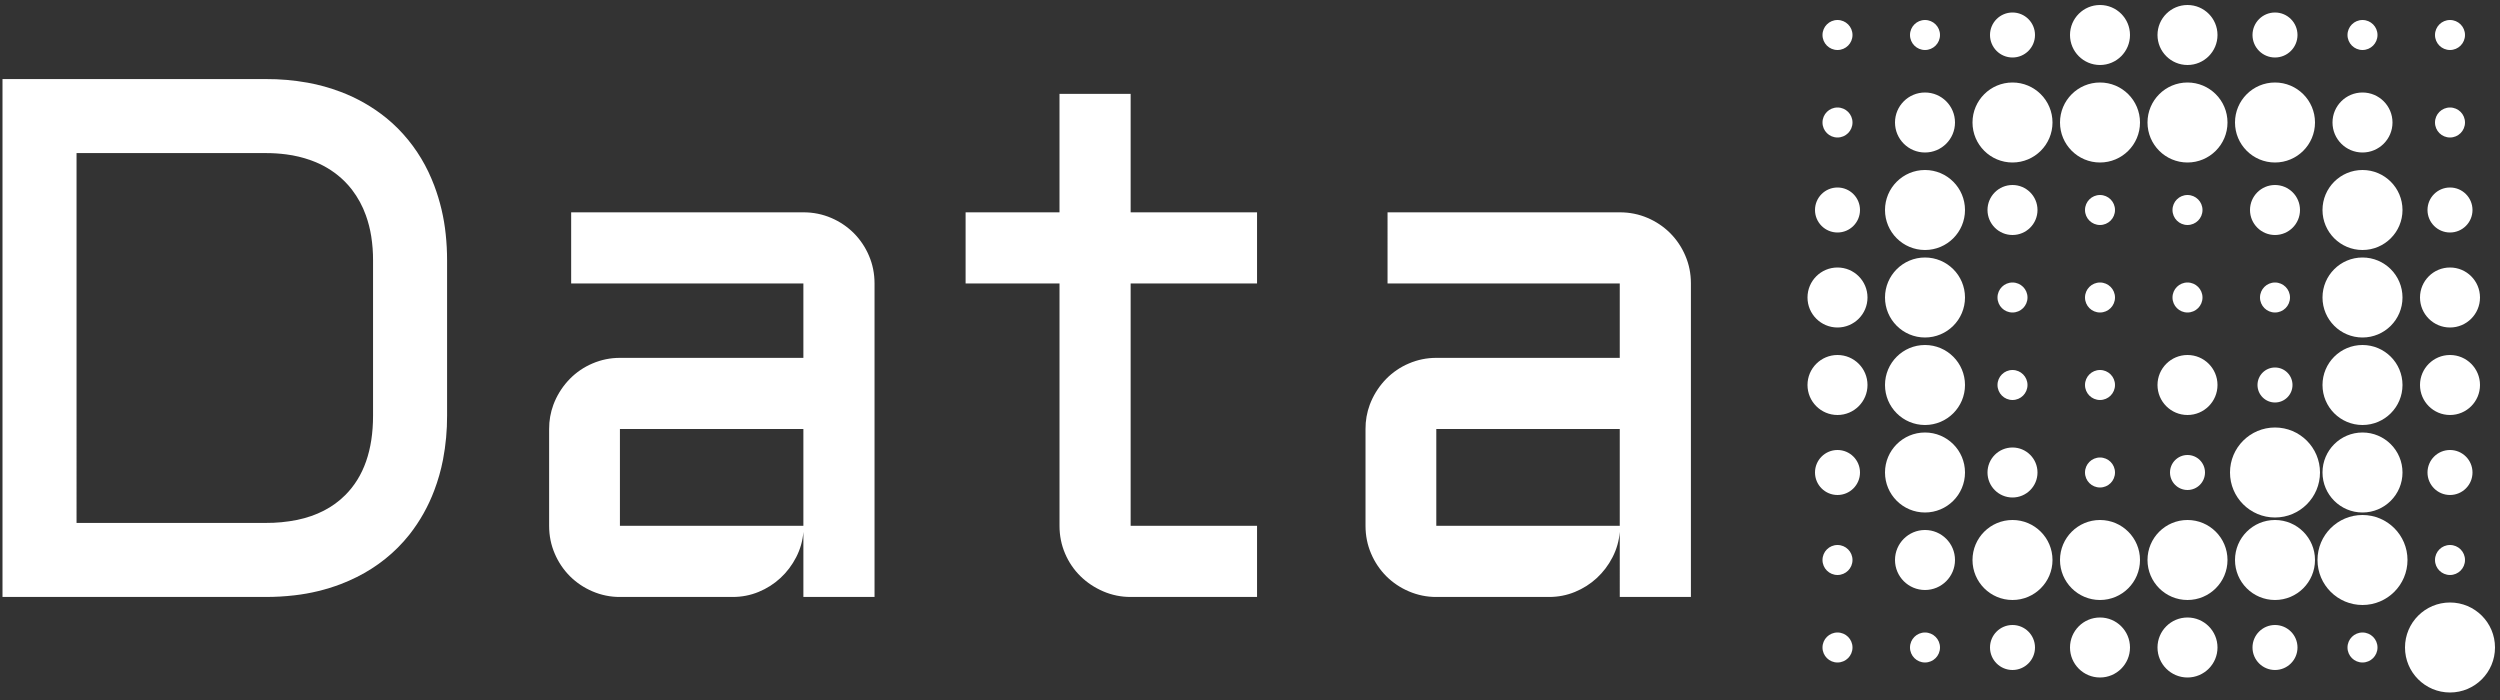
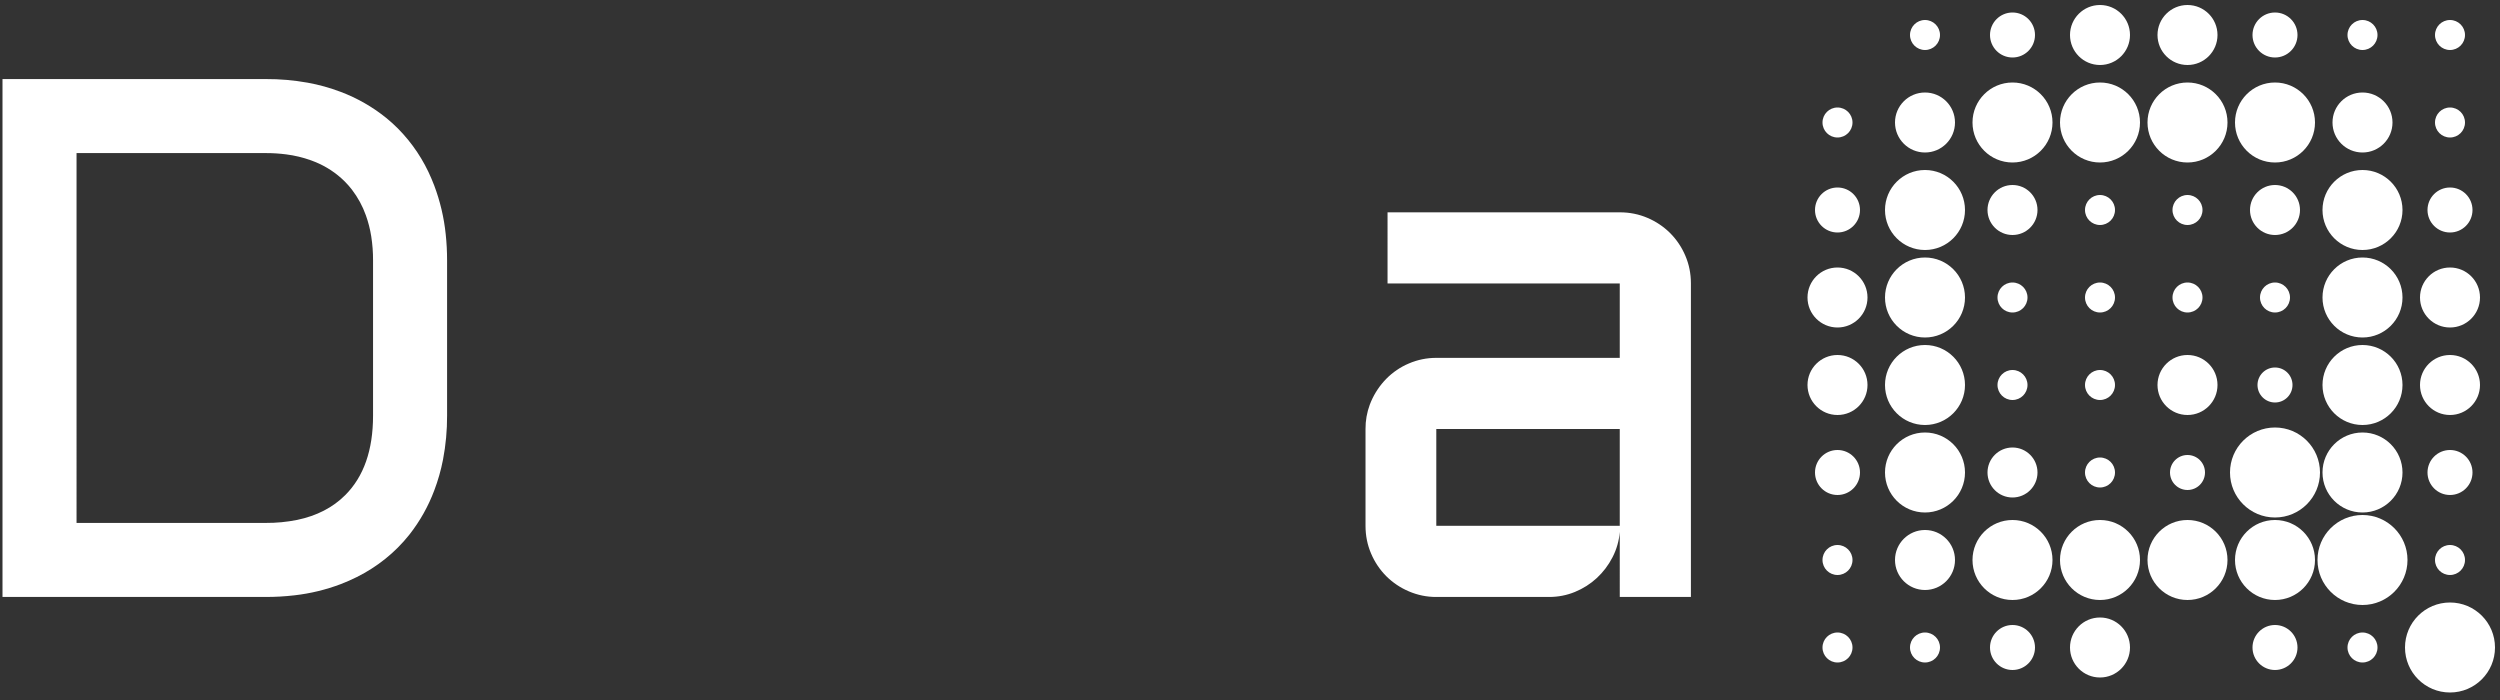
<svg xmlns="http://www.w3.org/2000/svg" version="1.1" id="svg-logo-full" x="0px" y="0px" width="500px" height="140px" viewBox="0 0 500 140" enable-background="new 0 0 500 140" xml:space="preserve">
  <rect x="0" y="0" width="500" height="140" fill="#333333" stroke="none" />
  <style type="text/css">
  path { fill:   #FFF; }
  circle { fill:   #FFF; }
  </style>
  <g id="svg-logo-text">
    <path vector-effect="non-scaling-stroke" d="M53.157,119.391H0.5V15.813h52.657   c2.805-0.013,5.605,0.229,8.367,0.723c2.259,0.407,4.476,1.023,6.621,1.84c3.286,1.239,6.354,2.994,9.087,5.199   c0.81,0.658,1.586,1.359,2.324,2.098c2.88,2.901,5.173,6.333,6.753,10.105c0.189,0.444,0.371,0.891,0.543,1.344   c1.176,3.125,1.945,6.389,2.288,9.709c0.187,1.74,0.278,3.49,0.276,5.241v31.06c0.013,2.947-0.259,5.889-0.812,8.783   c-0.406,2.103-0.992,4.168-1.752,6.171c-1.187,3.164-2.852,6.131-4.935,8.792c-0.734,0.931-1.524,1.817-2.361,2.653   c-3.154,3.154-6.957,5.588-11.411,7.296c-2.972,1.124-6.071,1.875-9.228,2.234C57.005,119.284,55.082,119.395,53.157,119.391z    M15.307,104.584h37.85c2.103,0.015,4.203-0.188,6.265-0.6c3.925-0.818,7.134-2.473,9.625-4.962   c3.709-3.708,5.563-9.004,5.563-15.892v-31.06c0.007-1.601-0.114-3.202-0.36-4.786c-0.227-1.444-0.589-2.867-1.084-4.243   c-0.653-1.833-1.588-3.551-2.768-5.095c-0.449-0.584-0.938-1.137-1.458-1.659c-1.704-1.692-3.731-3.023-5.96-3.919   c-0.263-0.107-0.526-0.21-0.793-0.307c-1.604-0.573-3.265-0.972-4.956-1.187c-1.351-0.175-2.711-0.262-4.072-0.257h-37.85V104.584z   " />
-     <path vector-effect="non-scaling-stroke" d="M109.826,105.162V85.804   c-0.01-1.664,0.28-3.316,0.858-4.877c0.083-0.221,0.17-0.436,0.262-0.649c0.727-1.679,1.755-3.208,3.035-4.515   c1.288-1.308,2.821-2.353,4.515-3.068c1.733-0.748,3.602-1.127,5.488-1.121h36.692V56.696h-46.444V42.465h46.444   c1.974,0,3.829,0.374,5.563,1.119c1.685,0.714,3.217,1.745,4.515,3.034c1.289,1.298,2.32,2.828,3.034,4.515   c0.745,1.733,1.119,3.587,1.119,5.563v62.694h-14.23V106.39c-0.143,1.782-0.625,3.466-1.444,5.057   c-0.818,1.59-1.864,2.972-3.141,4.153c-1.276,1.181-2.733,2.109-4.37,2.781c-1.638,0.677-3.37,1.012-5.201,1.012h-22.536   c-1.887,0.009-3.755-0.373-5.488-1.12c-1.686-0.713-3.219-1.743-4.515-3.033c-1.291-1.296-2.322-2.83-3.035-4.515   C110.2,108.99,109.826,107.137,109.826,105.162z M123.984,85.804v19.358h36.692V85.804H123.984z" />
-     <path vector-effect="non-scaling-stroke" d="M193.12,56.696V42.465h18.78V18.774h14.229v23.691   h25.28v14.231h-25.28v48.466h25.28v14.229h-25.28c-1.888,0.009-3.756-0.372-5.489-1.12c-1.732-0.746-3.25-1.758-4.55-3.031   c-1.309-1.289-2.351-2.824-3.069-4.515c-0.747-1.734-1.119-3.588-1.119-5.563V56.696H193.12z" />
    <path vector-effect="non-scaling-stroke" d="M273.103,105.162V85.804   c-0.013-1.664,0.277-3.316,0.856-4.877c0.082-0.221,0.17-0.436,0.263-0.649c0.726-1.679,1.754-3.208,3.032-4.515   c1.29-1.308,2.822-2.353,4.517-3.068c1.733-0.748,3.601-1.127,5.488-1.121h36.692V56.696h-46.442V42.465h46.442   c1.978,0,3.831,0.374,5.563,1.119c1.685,0.714,3.217,1.745,4.515,3.034c1.29,1.298,2.32,2.828,3.034,4.515   c0.746,1.733,1.119,3.587,1.119,5.563v62.694h-14.23V106.39c-0.145,1.782-0.626,3.466-1.444,5.057   c-0.818,1.59-1.866,2.972-3.141,4.153c-1.278,1.181-2.734,2.109-4.37,2.781c-1.637,0.677-3.371,1.012-5.201,1.012h-22.536   c-1.888,0.009-3.755-0.373-5.488-1.12c-1.688-0.713-3.219-1.743-4.517-3.033c-1.288-1.296-2.318-2.83-3.032-4.515   C273.478,108.99,273.103,107.137,273.103,105.162z M287.259,85.804v19.358h36.692V85.804H287.259z" />
  </g>
  <g id="svg-logo-icon">
-     <circle id="0-0" cx="367.5" cy="7" r="3" />
    <circle id="0-1" cx="385" cy="7" r="3" />
    <circle id="0-2" cx="402.5" cy="7" r="4.5" />
    <circle id="0-3" cx="420" cy="7" r="6" />
    <circle id="0-4" cx="437.5" cy="7" r="6" />
    <circle id="0-5" cx="455" cy="7" r="4.5" />
    <circle id="0-6" cx="472.5" cy="7" r="3" />
    <circle id="0-7" cx="490" cy="7" r="3" />
    <circle id="1-0" cx="367.5" cy="24.5" r="3" />
    <circle id="1-1" cx="385" cy="24.5" r="6" />
    <circle id="1-2" cx="402.5" cy="24.5" r="8" />
    <circle id="1-3" cx="420" cy="24.5" r="8" />
    <circle id="1-4" cx="437.5" cy="24.5" r="8" />
    <circle id="1-5" cx="455" cy="24.5" r="8" />
    <circle id="1-6" cx="472.5" cy="24.5" r="6" />
    <circle id="1-7" cx="490" cy="24.5" r="3" />
    <circle id="2-0" cx="367.5" cy="42" r="4.5" />
    <circle id="2-1" cx="385" cy="42" r="8" />
    <circle id="2-2" cx="402.5" cy="42" r="5" />
    <circle id="2-3" cx="420" cy="42" r="3" />
    <circle id="2-4" cx="437.5" cy="42" r="3" />
    <circle id="2-5" cx="455" cy="42" r="5" />
    <circle id="2-6" cx="472.5" cy="42" r="8" />
    <circle id="2-7" cx="490" cy="42" r="4.5" />
    <circle id="3-0" cx="367.5" cy="59.5" r="6" />
    <circle id="3-1" cx="385" cy="59.5" r="8" />
    <circle id="3-2" cx="402.5" cy="59.5" r="3" />
    <circle id="3-3" cx="420" cy="59.5" r="3" />
    <circle id="3-4" cx="437.5" cy="59.5" r="3" />
    <circle id="3-5" cx="455" cy="59.5" r="3" />
    <circle id="3-6" cx="472.5" cy="59.5" r="8" />
    <circle id="3-7" cx="490" cy="59.5" r="6" />
    <circle id="4-0" cx="367.5" cy="76.999" r="6" />
    <circle id="4-1" cx="385" cy="77" r="8" />
    <circle id="4-2" cx="402.5" cy="76.999" r="3" />
    <circle id="4-3" cx="420" cy="76.999" r="3" />
    <circle id="4-4" cx="437.5" cy="76.999" r="6" />
    <circle id="4-5" cx="455" cy="76.999" r="3.5" />
    <circle id="4-6" cx="472.5" cy="77" r="8" />
    <circle id="4-7" cx="490" cy="76.999" r="6" />
    <circle id="5-0" cx="367.5" cy="94.499" r="4.5" />
    <circle id="5-1" cx="385" cy="94.499" r="8" />
    <circle id="5-2" cx="402.5" cy="94.499" r="5" />
    <circle id="5-3" cx="420" cy="94.499" r="3" />
    <circle id="5-4" cx="437.5" cy="94.499" r="3.5" />
    <circle id="5-5" cx="455" cy="94.499" r="9" />
    <circle id="5-6" cx="472.5" cy="94.499" r="8" />
    <circle id="5-7" cx="490" cy="94.499" r="4.5" />
    <circle id="6-0" cx="367.5" cy="111.999" r="3" />
    <circle id="6-1" cx="385" cy="111.999" r="6" />
    <circle id="6-2" cx="402.5" cy="111.999" r="8" />
    <circle id="6-3" cx="420" cy="111.999" r="8" />
    <circle id="6-4" cx="437.5" cy="111.999" r="8" />
    <circle id="6-5" cx="455" cy="111.999" r="8" />
    <circle id="6-6" cx="472.5" cy="111.999" r="9" />
    <circle id="6-7" cx="490" cy="111.999" r="3" />
    <circle id="7-0" cx="367.5" cy="129.499" r="3" />
    <circle id="7-1" cx="385" cy="129.499" r="3" />
    <circle id="7-2" cx="402.5" cy="129.499" r="4.5" />
    <circle id="7-3" cx="420" cy="129.499" r="6" />
-     <circle id="7-4" cx="437.5" cy="129.499" r="6" />
    <circle id="7-5" cx="455" cy="129.499" r="4.5" />
    <circle id="7-6" cx="472.5" cy="129.499" r="3" />
    <circle id="7-7" cx="490" cy="129.499" r="9" />
  </g>
</svg>